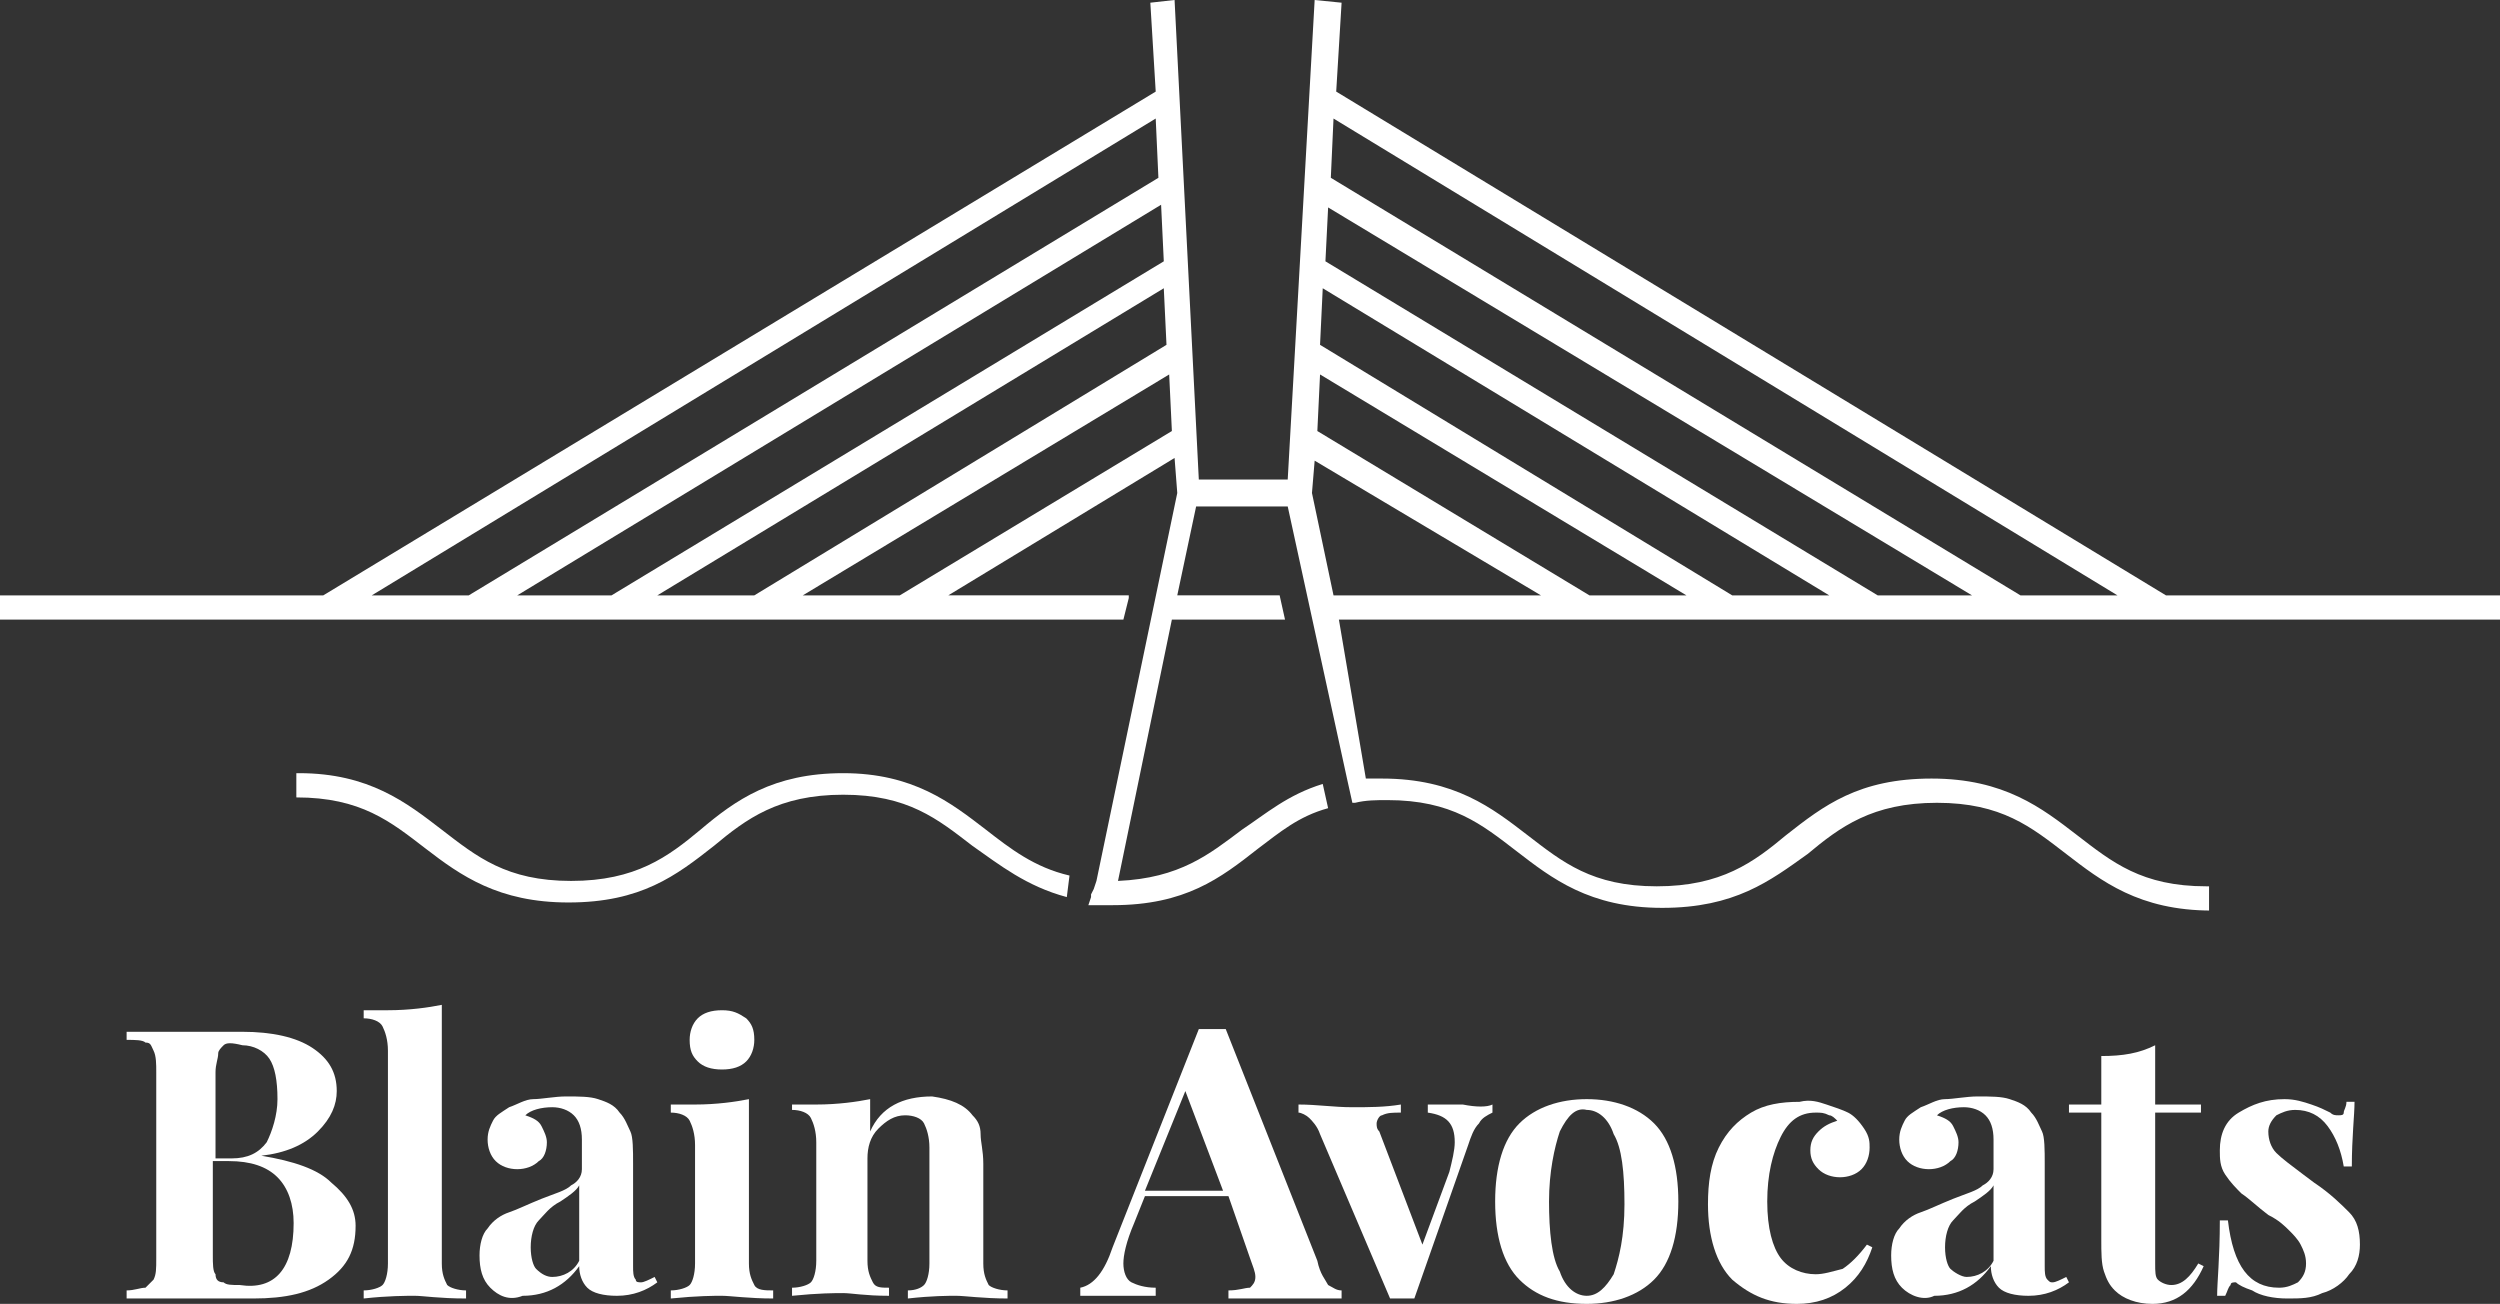
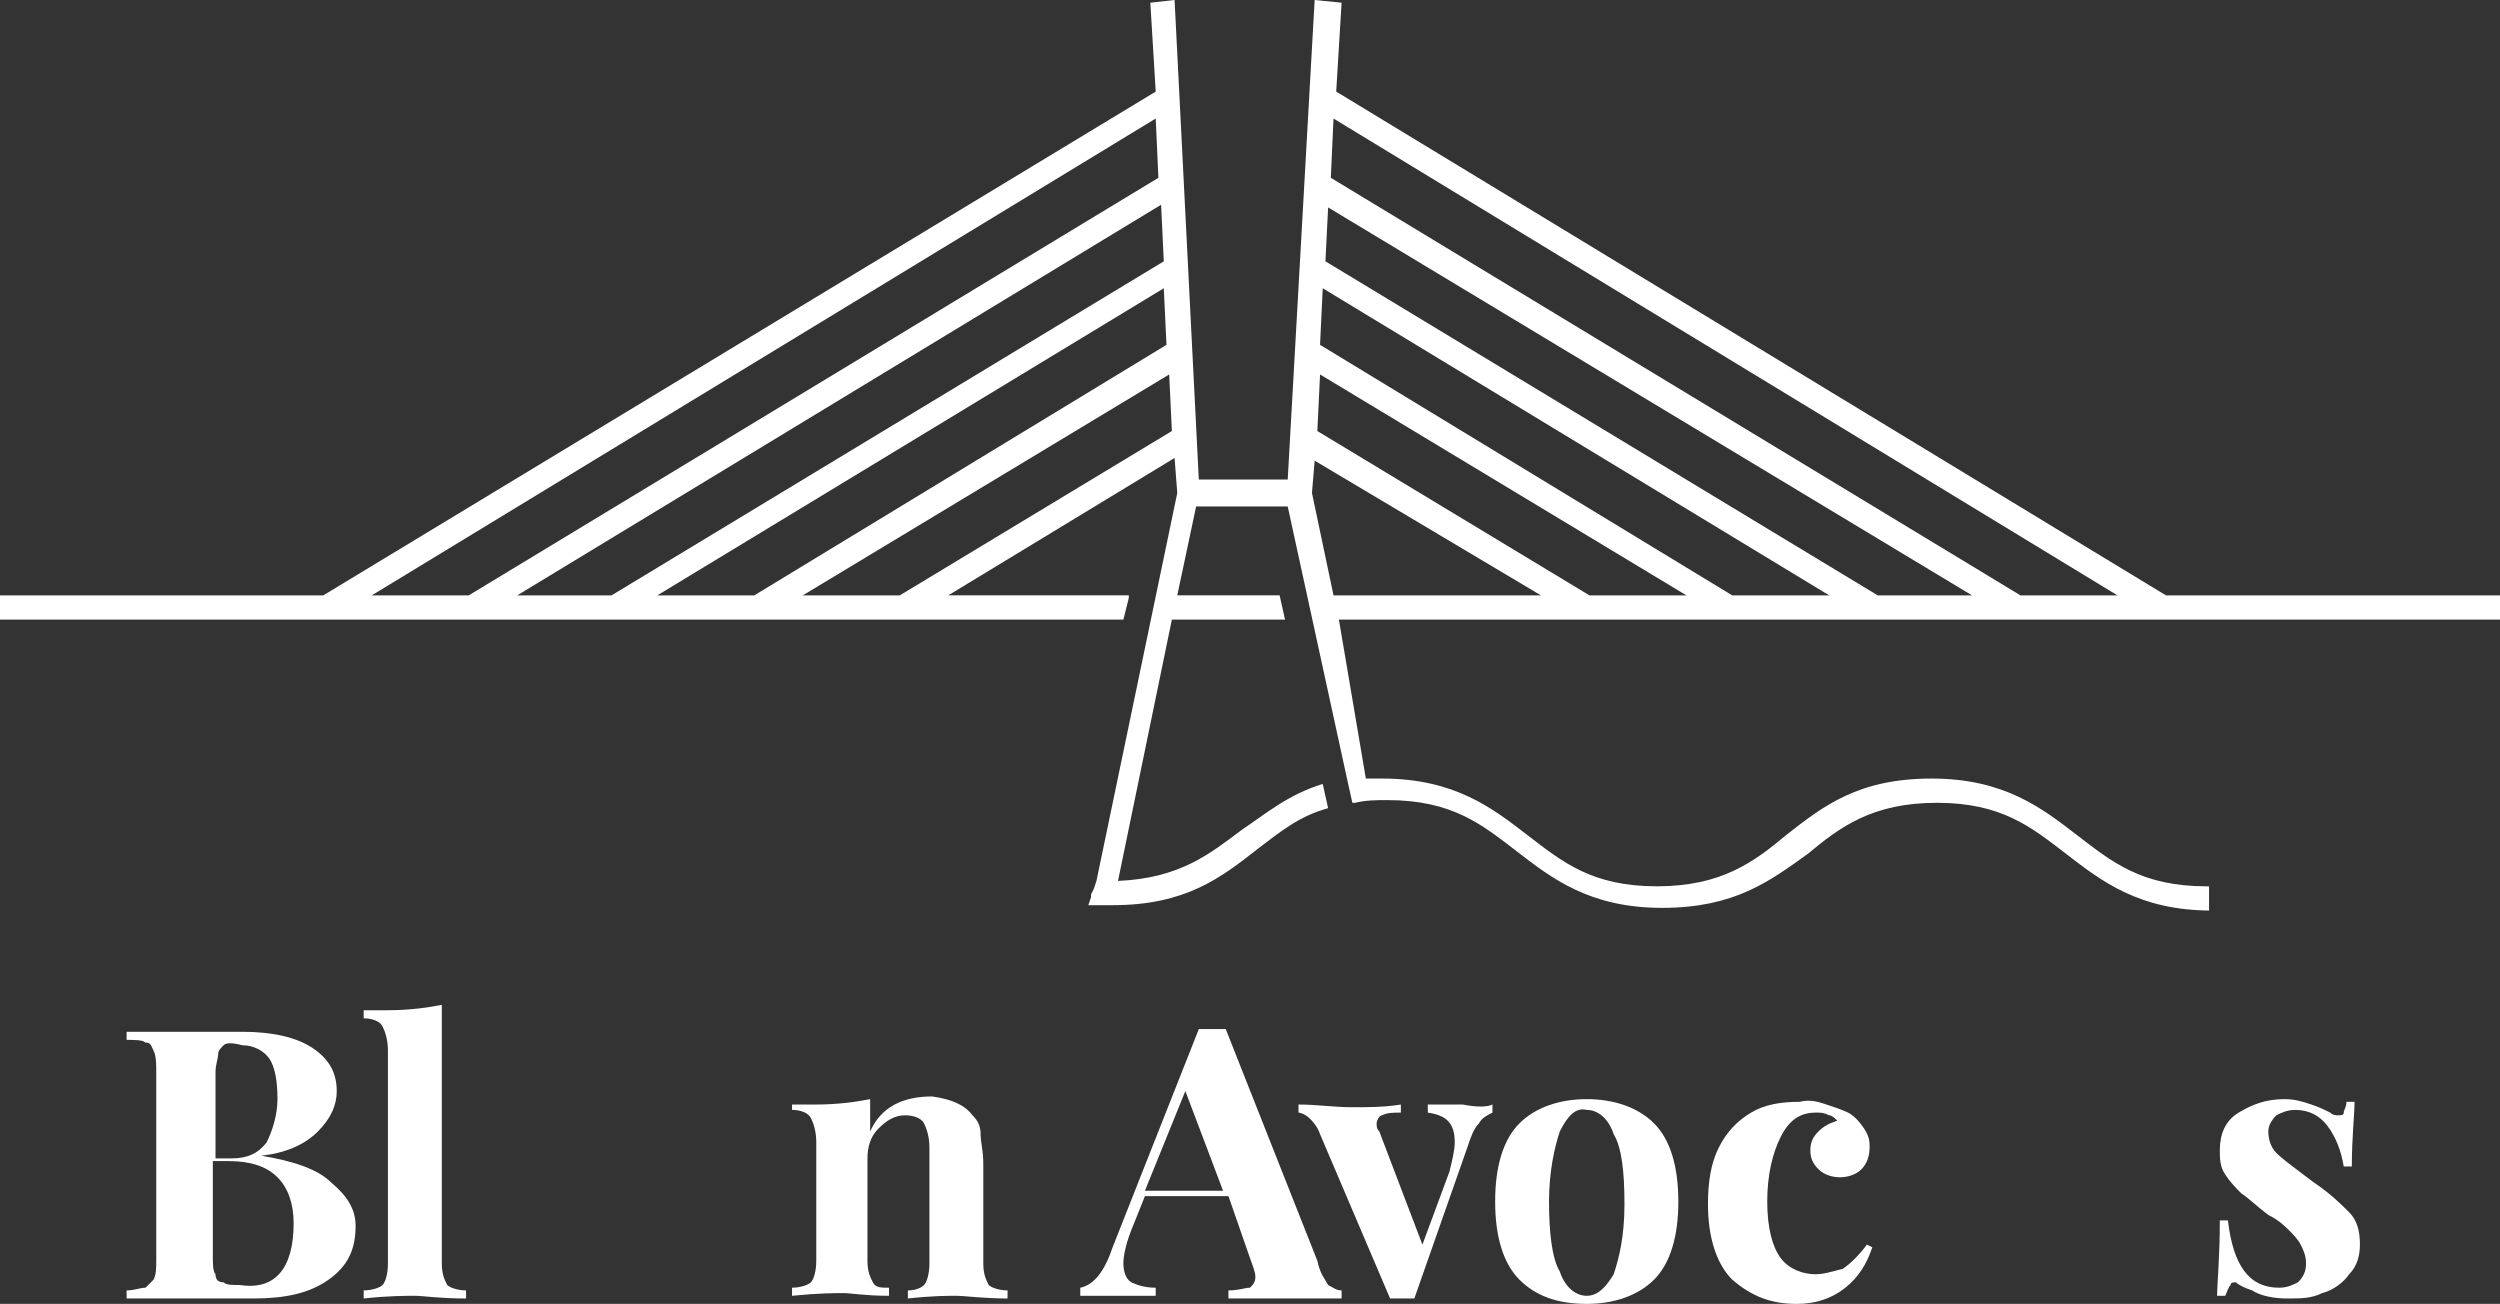
<svg xmlns="http://www.w3.org/2000/svg" version="1.1" x="0px" y="0px" viewBox="0 0 92.8 48.4" style="enable-background:new 0 0 92.8 48.4;" xml:space="preserve">
  <rect x="0" y="0" width="92.8" height="48.4" fill="#333333" stroke="none" />
  <style type="text/css">
	.st0{fill:#FFFFFF;}
</style>
  <g id="Layer_1">
</g>
  <g id="Layer_2">
    <g>
      <path class="st0" d="M49.1,29.1c-1.3,0.4-2.1,1.1-3,1.7c-1.2,0.9-2.3,1.8-4.6,1.9l2-9.7h4.2l-0.2-0.9h-3.8l0.7-3.3l3.4,0L50,28.9    l0,0l0.2,0.9l0.1,0c0.4-0.1,0.8-0.1,1.2-0.1c2.4,0,3.5,0.9,4.8,1.9c1.3,1,2.7,2.1,5.4,2.1c2.7,0,4-1,5.4-2c1.2-1,2.4-1.9,4.8-1.9    c2.4,0,3.5,0.9,4.8,1.9c1.3,1,2.7,2.1,5.4,2.1H82v-0.9h-0.1c-2.4,0-3.5-0.9-4.8-1.9c-1.3-1-2.7-2.1-5.4-2.1s-4,1-5.4,2.1    c-1.2,1-2.4,1.9-4.8,1.9s-3.5-0.9-4.8-1.9c-1.3-1-2.7-2.1-5.4-2.1c-0.2,0-0.4,0-0.6,0L49.7,23h43.1v-0.9H80.4L49.6,3.4l0.2-3.3    L48.8,0l-1,17.8l-3.3,0L43.6,0l-0.9,0.1l0.2,3.3L12,22.1H0V23h41.7l0.1-0.4l0.1-0.4h0l0-0.1h-6.7l8.4-5.1l0.1,1.3l-3,14.4h0    l-0.1,0.3l-0.1,0.2l0,0.1l0,0l-0.1,0.3l0.1,0c0.3,0,0.5,0,0.8,0c2.7,0,4-1,5.4-2.1c0.8-0.6,1.5-1.2,2.6-1.5L49.1,29.1z M57.2,22.1    h-7.7l-0.8-3.8l0.1-1.2L57.2,22.1z M62.6,22.1H59L48.9,16l0.1-2.1L62.6,22.1z M67.9,22.1h-3.6L49,12.8l0.1-2.1L67.9,22.1z     M73.2,22.1h-3.5L49.2,9.7l0.1-2L73.2,22.1z M78.6,22.1H75L49.4,6.6l0.1-2.2L78.6,22.1z M29.8,22.1l13.6-8.2l0.1,2.1l-10.1,6.1    H29.8z M42.9,4.4L43,6.6L17.4,22.1h-3.6L42.9,4.4z M43.2,9.7L22.7,22.1h-3.5L43.1,7.6L43.2,9.7z M43.2,10.7l0.1,2.1l-15.3,9.3    h-3.6L43.2,10.7z" />
-       <path class="st0" d="M39.7,32.5c-1.3-0.3-2.2-1-3.1-1.7c-1.3-1-2.7-2.1-5.3-2.1s-4,1-5.3,2.1c-1.2,1-2.4,1.9-4.8,1.9    c-2.4,0-3.5-0.9-4.8-1.9c-1.3-1-2.7-2.1-5.3-2.1h-0.1v0.9H11c2.4,0,3.5,0.9,4.8,1.9c1.3,1,2.7,2,5.3,2c2.7,0,4-1,5.4-2.1    c1.2-1,2.4-1.9,4.8-1.9c2.4,0,3.5,0.9,4.8,1.9c1,0.7,2,1.5,3.5,1.9L39.7,32.5z" />
    </g>
    <g>
      <path class="st0" d="M12.3,43.9c0.6,0.5,0.9,1,0.9,1.6c0,0.9-0.3,1.5-1,2c-0.7,0.5-1.6,0.7-2.8,0.7c-0.3,0-0.5,0-0.7,0    c-0.6,0-1.2,0-1.8,0c-1,0-1.7,0-2.2,0v-0.3c0.3,0,0.5-0.1,0.7-0.1c0.1-0.1,0.2-0.2,0.3-0.3c0.1-0.2,0.1-0.4,0.1-0.8v-6.9    c0-0.3,0-0.6-0.1-0.8c-0.1-0.2-0.1-0.3-0.3-0.3c-0.1-0.1-0.4-0.1-0.7-0.1v-0.3c0.5,0,1.2,0,2.1,0l1.6,0c0.2,0,0.4,0,0.6,0    c1.1,0,2,0.2,2.6,0.6c0.6,0.4,0.9,0.9,0.9,1.6c0,0.5-0.2,1-0.7,1.5s-1.2,0.8-2.1,0.9v0C10.9,43.1,11.8,43.4,12.3,43.9z M8.3,38.8    c-0.1,0.1-0.2,0.2-0.2,0.3c0,0.2-0.1,0.4-0.1,0.7V43h0.6c0.6,0,1-0.2,1.3-0.6c0.2-0.4,0.4-1,0.4-1.6c0-0.7-0.1-1.2-0.3-1.5    s-0.6-0.5-1-0.5C8.6,38.7,8.4,38.7,8.3,38.8z M10.9,45.4c0-0.7-0.2-1.3-0.6-1.7c-0.4-0.4-1-0.6-1.8-0.6H7.9v3.5    c0,0.3,0,0.6,0.1,0.7c0,0.2,0.1,0.3,0.3,0.3c0.1,0.1,0.3,0.1,0.6,0.1C10.2,47.9,10.9,47.1,10.9,45.4z" />
      <path class="st0" d="M16.4,46.9c0,0.4,0.1,0.6,0.2,0.8c0.1,0.1,0.4,0.2,0.7,0.2v0.3c-1,0-1.6-0.1-1.9-0.1c-0.3,0-1,0-1.9,0.1v-0.3    c0.3,0,0.6-0.1,0.7-0.2c0.1-0.1,0.2-0.4,0.2-0.8V39c0-0.4-0.1-0.7-0.2-0.9c-0.1-0.2-0.4-0.3-0.7-0.3v-0.3c0.3,0,0.6,0,0.9,0    c0.8,0,1.5-0.1,2-0.2V46.9z" />
-       <path class="st0" d="M18.2,47.8c-0.3-0.3-0.4-0.7-0.4-1.2c0-0.4,0.1-0.8,0.3-1c0.2-0.3,0.5-0.5,0.8-0.6c0.3-0.1,0.7-0.3,1.2-0.5    c0.5-0.2,0.9-0.3,1.1-0.5c0.2-0.1,0.4-0.3,0.4-0.6v-1.1c0-0.4-0.1-0.7-0.3-0.9c-0.2-0.2-0.5-0.3-0.8-0.3c-0.4,0-0.8,0.1-1,0.3    c0.3,0.1,0.5,0.2,0.6,0.4c0.1,0.2,0.2,0.4,0.2,0.6c0,0.3-0.1,0.6-0.3,0.7c-0.2,0.2-0.5,0.3-0.8,0.3c-0.3,0-0.6-0.1-0.8-0.3    c-0.2-0.2-0.3-0.5-0.3-0.8c0-0.3,0.1-0.5,0.2-0.7c0.1-0.2,0.3-0.3,0.6-0.5c0.3-0.1,0.6-0.3,0.9-0.3s0.8-0.1,1.2-0.1    c0.5,0,0.9,0,1.2,0.1c0.3,0.1,0.6,0.2,0.8,0.5c0.2,0.2,0.3,0.5,0.4,0.7s0.1,0.7,0.1,1.2v3.8c0,0.2,0,0.4,0.1,0.5    c0,0.1,0.1,0.1,0.2,0.1c0.1,0,0.3-0.1,0.5-0.2l0.1,0.2c-0.4,0.3-0.9,0.5-1.5,0.5c-0.5,0-0.9-0.1-1.1-0.3c-0.2-0.2-0.3-0.5-0.3-0.8    c-0.5,0.7-1.2,1.1-2.1,1.1C18.9,48.3,18.5,48.1,18.2,47.8z M21.5,46.8V44c-0.1,0.2-0.4,0.4-0.7,0.6c-0.4,0.2-0.6,0.5-0.8,0.7    c-0.2,0.2-0.3,0.6-0.3,1c0,0.4,0.1,0.7,0.2,0.8c0.2,0.2,0.4,0.3,0.6,0.3C20.9,47.4,21.3,47.2,21.5,46.8z" />
-       <path class="st0" d="M27.8,46.9c0,0.4,0.1,0.6,0.2,0.8s0.4,0.2,0.7,0.2v0.3c-0.9,0-1.6-0.1-1.9-0.1c-0.3,0-0.9,0-1.9,0.1v-0.3    c0.3,0,0.6-0.1,0.7-0.2c0.1-0.1,0.2-0.4,0.2-0.8v-4.4c0-0.4-0.1-0.7-0.2-0.9c-0.1-0.2-0.4-0.3-0.7-0.3V41c0.3,0,0.6,0,0.9,0    c0.8,0,1.5-0.1,2-0.2V46.9z M27.7,37.8c0.2,0.2,0.3,0.4,0.3,0.8c0,0.3-0.1,0.6-0.3,0.8c-0.2,0.2-0.5,0.3-0.9,0.3s-0.7-0.1-0.9-0.3    c-0.2-0.2-0.3-0.4-0.3-0.8c0-0.3,0.1-0.6,0.3-0.8c0.2-0.2,0.5-0.3,0.9-0.3S27.4,37.6,27.7,37.8z" />
      <path class="st0" d="M36.1,41.4c0.2,0.2,0.3,0.4,0.3,0.7s0.1,0.6,0.1,1.1v3.7c0,0.4,0.1,0.6,0.2,0.8c0.1,0.1,0.4,0.2,0.7,0.2v0.3    c-0.9,0-1.6-0.1-1.9-0.1c-0.3,0-0.9,0-1.8,0.1v-0.3c0.3,0,0.5-0.1,0.6-0.2s0.2-0.4,0.2-0.8v-4.3c0-0.4-0.1-0.7-0.2-0.9    c-0.1-0.2-0.4-0.3-0.7-0.3c-0.4,0-0.7,0.2-1,0.5c-0.3,0.3-0.4,0.7-0.4,1.1v3.8c0,0.4,0.1,0.6,0.2,0.8s0.3,0.2,0.6,0.2v0.3    c-0.9,0-1.4-0.1-1.7-0.1c-0.3,0-0.9,0-1.9,0.1v-0.3c0.3,0,0.6-0.1,0.7-0.2c0.1-0.1,0.2-0.4,0.2-0.8v-4.4c0-0.4-0.1-0.7-0.2-0.9    c-0.1-0.2-0.4-0.3-0.7-0.3V41c0.3,0,0.6,0,0.9,0c0.8,0,1.5-0.1,2-0.2v1.2c0.4-0.9,1.2-1.3,2.3-1.3C35.3,40.8,35.8,41,36.1,41.4z" />
      <path class="st0" d="M49.3,47.7c0.2,0.1,0.3,0.2,0.5,0.2v0.3c-0.6,0-1.3,0-2.1,0c-1,0-1.7,0-2.1,0v-0.3c0.4,0,0.6-0.1,0.8-0.1    c0.1-0.1,0.2-0.2,0.2-0.4c0-0.2-0.1-0.4-0.2-0.7l-0.8-2.3h-3.1l-0.4,1c-0.3,0.7-0.4,1.2-0.4,1.5c0,0.3,0.1,0.6,0.3,0.7    c0.2,0.1,0.5,0.2,0.9,0.2v0.3c-0.6,0-1.2,0-1.7,0c-0.4,0-0.8,0-1.1,0v-0.3c0.5-0.1,0.9-0.6,1.2-1.5l3.2-8.1c0.1,0,0.3,0,0.5,0    c0.2,0,0.4,0,0.5,0l3.4,8.6C49,47.3,49.2,47.5,49.3,47.7z M45.4,44.2L44,40.5l-1.5,3.7H45.4z" />
      <path class="st0" d="M55.4,41v0.3c-0.2,0.1-0.4,0.2-0.5,0.4c-0.2,0.2-0.3,0.5-0.4,0.8l-2,5.7c-0.1,0-0.3,0-0.5,0    c-0.2,0-0.3,0-0.4,0L49,42.1c-0.1-0.3-0.3-0.5-0.4-0.6c-0.1-0.1-0.3-0.2-0.4-0.2V41c0.7,0,1.3,0.1,2,0.1c0.6,0,1.2,0,1.8-0.1v0.3    c-0.3,0-0.5,0-0.7,0.1c-0.1,0-0.2,0.2-0.2,0.3c0,0.1,0,0.2,0.1,0.3l1.6,4.2l1-2.7c0.1-0.4,0.2-0.8,0.2-1.1c0-0.7-0.3-1-1-1.1V41    c0.4,0,0.9,0,1.3,0C54.8,41.1,55.2,41.1,55.4,41z" />
      <path class="st0" d="M61.4,41.7c0.6,0.6,0.9,1.6,0.9,2.9s-0.3,2.3-0.9,2.9c-0.6,0.6-1.5,0.9-2.5,0.9c-1.1,0-1.9-0.3-2.5-0.9    c-0.6-0.6-0.9-1.6-0.9-2.9s0.3-2.3,0.9-2.9c0.6-0.6,1.5-0.9,2.5-0.9C59.9,40.8,60.8,41.1,61.4,41.7z M57.9,42    c-0.2,0.6-0.4,1.5-0.4,2.6s0.1,2.1,0.4,2.6c0.2,0.6,0.6,0.9,1,0.9c0.4,0,0.7-0.3,1-0.8c0.2-0.6,0.4-1.4,0.4-2.6s-0.1-2.1-0.4-2.6    c-0.2-0.6-0.6-0.9-1-0.9C58.5,41.1,58.2,41.4,57.9,42z" />
      <path class="st0" d="M67.8,41c0.3,0.1,0.6,0.2,0.8,0.3c0.2,0.1,0.4,0.3,0.6,0.6s0.2,0.5,0.2,0.7c0,0.3-0.1,0.6-0.3,0.8    c-0.2,0.2-0.5,0.3-0.8,0.3s-0.6-0.1-0.8-0.3c-0.2-0.2-0.3-0.4-0.3-0.7c0-0.3,0.1-0.5,0.3-0.7c0.2-0.2,0.4-0.3,0.7-0.4    c-0.1-0.1-0.2-0.2-0.3-0.2c-0.2-0.1-0.3-0.1-0.5-0.1c-0.6,0-1,0.3-1.3,0.9s-0.5,1.4-0.5,2.4c0,1,0.2,1.7,0.5,2.1s0.8,0.6,1.3,0.6    c0.3,0,0.6-0.1,1-0.2c0.3-0.2,0.6-0.5,0.9-0.9l0.2,0.1c-0.2,0.6-0.5,1.1-1,1.5c-0.5,0.4-1.1,0.6-1.8,0.6c-1,0-1.7-0.3-2.4-0.9    c-0.6-0.6-0.9-1.6-0.9-2.8c0-0.8,0.1-1.5,0.4-2.1c0.3-0.6,0.7-1,1.2-1.3c0.5-0.3,1.1-0.4,1.8-0.4C67.2,40.8,67.5,40.9,67.8,41z" />
-       <path class="st0" d="M70.6,47.8c-0.3-0.3-0.4-0.7-0.4-1.2c0-0.4,0.1-0.8,0.3-1c0.2-0.3,0.5-0.5,0.8-0.6c0.3-0.1,0.7-0.3,1.2-0.5    c0.5-0.2,0.9-0.3,1.1-0.5c0.2-0.1,0.4-0.3,0.4-0.6v-1.1c0-0.4-0.1-0.7-0.3-0.9c-0.2-0.2-0.5-0.3-0.8-0.3c-0.4,0-0.8,0.1-1,0.3    c0.3,0.1,0.5,0.2,0.6,0.4c0.1,0.2,0.2,0.4,0.2,0.6c0,0.3-0.1,0.6-0.3,0.7c-0.2,0.2-0.5,0.3-0.8,0.3c-0.3,0-0.6-0.1-0.8-0.3    c-0.2-0.2-0.3-0.5-0.3-0.8c0-0.3,0.1-0.5,0.2-0.7s0.3-0.3,0.6-0.5c0.3-0.1,0.6-0.3,0.9-0.3s0.8-0.1,1.2-0.1c0.5,0,0.9,0,1.2,0.1    c0.3,0.1,0.6,0.2,0.8,0.5c0.2,0.2,0.3,0.5,0.4,0.7s0.1,0.7,0.1,1.2v3.8c0,0.2,0,0.4,0.1,0.5s0.1,0.1,0.2,0.1    c0.1,0,0.3-0.1,0.5-0.2l0.1,0.2c-0.4,0.3-0.9,0.5-1.5,0.5c-0.5,0-0.9-0.1-1.1-0.3c-0.2-0.2-0.3-0.5-0.3-0.8    c-0.5,0.7-1.2,1.1-2.1,1.1C71.4,48.3,70.9,48.1,70.6,47.8z M74,46.8V44c-0.1,0.2-0.4,0.4-0.7,0.6c-0.4,0.2-0.6,0.5-0.8,0.7    c-0.2,0.2-0.3,0.6-0.3,1c0,0.4,0.1,0.7,0.2,0.8s0.4,0.3,0.6,0.3C73.4,47.4,73.8,47.2,74,46.8z" />
-       <path class="st0" d="M80,41h1.7v0.3H80v5.6c0,0.3,0,0.5,0.1,0.6c0.1,0.1,0.3,0.2,0.5,0.2c0.4,0,0.7-0.3,1-0.8l0.2,0.1    c-0.4,0.9-1,1.4-1.9,1.4c-0.6,0-1.1-0.2-1.4-0.5c-0.2-0.2-0.3-0.4-0.4-0.7s-0.1-0.7-0.1-1.2v-4.7h-1.2V41h1.2v-1.8    c0.8,0,1.4-0.1,2-0.4V41z" />
      <path class="st0" d="M85.8,41c0.3,0.1,0.5,0.2,0.7,0.3c0.1,0.1,0.2,0.1,0.3,0.1c0.1,0,0.2,0,0.2-0.1s0.1-0.2,0.1-0.4h0.3    c0,0.5-0.1,1.3-0.1,2.4H87c-0.1-0.6-0.3-1.1-0.6-1.5c-0.3-0.4-0.7-0.6-1.2-0.6c-0.3,0-0.5,0.1-0.7,0.2c-0.2,0.2-0.3,0.4-0.3,0.6    c0,0.3,0.1,0.6,0.3,0.8c0.2,0.2,0.6,0.5,1,0.8l0.4,0.3c0.6,0.4,1,0.8,1.3,1.1c0.3,0.3,0.4,0.7,0.4,1.2c0,0.4-0.1,0.8-0.4,1.1    c-0.2,0.3-0.6,0.6-1,0.7c-0.4,0.2-0.8,0.2-1.3,0.2c-0.5,0-1-0.1-1.3-0.3c-0.3-0.1-0.5-0.2-0.6-0.3c-0.1,0-0.2,0-0.2,0.1    c-0.1,0.1-0.1,0.2-0.2,0.4h-0.3c0-0.5,0.1-1.4,0.1-2.8h0.3c0.2,1.7,0.8,2.5,1.9,2.5c0.3,0,0.5-0.1,0.7-0.2    c0.2-0.2,0.3-0.4,0.3-0.7c0-0.3-0.1-0.5-0.2-0.7c-0.1-0.2-0.3-0.4-0.4-0.5c-0.2-0.2-0.4-0.4-0.8-0.6c-0.4-0.3-0.7-0.6-1-0.8    c-0.2-0.2-0.4-0.4-0.6-0.7s-0.2-0.6-0.2-0.9c0-0.6,0.2-1.1,0.7-1.4s1-0.5,1.7-0.5C85.2,40.8,85.5,40.9,85.8,41z" />
    </g>
  </g>
</svg>